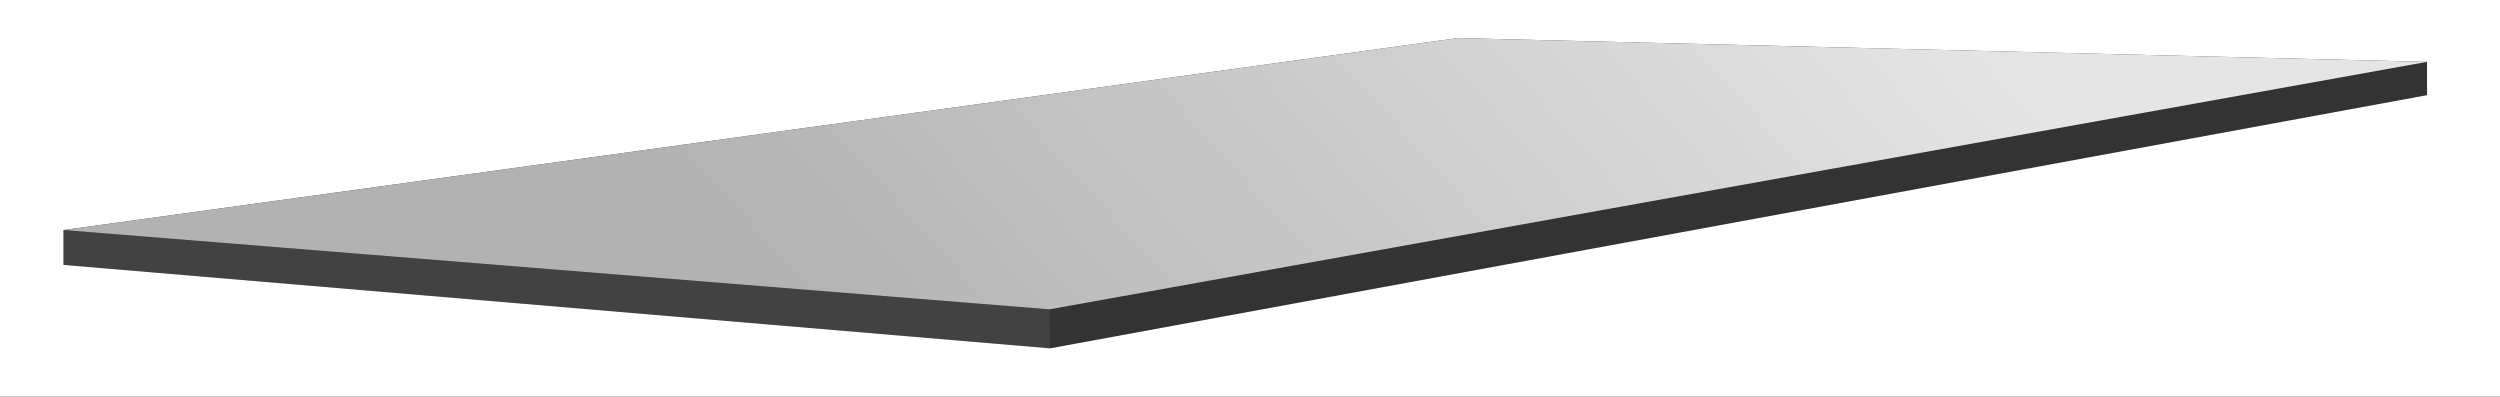
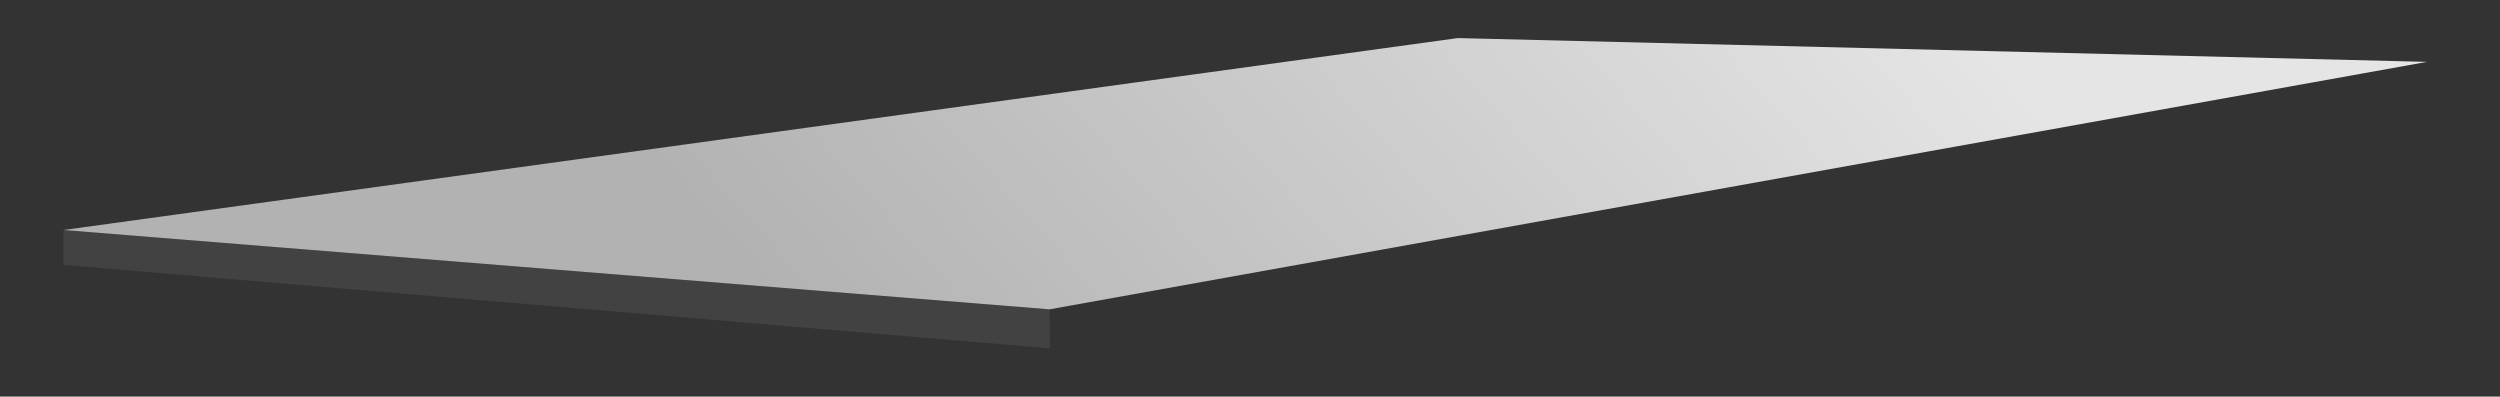
<svg xmlns="http://www.w3.org/2000/svg" version="1.1" id="Laag_1" x="0px" y="0px" viewBox="0 0 788 125" style="enable-background:new 0 0 788 125;" xml:space="preserve">
  <rect x="0" y="0" width="788" height="125" fill="#333333" stroke="none" />
  <style type="text/css">
	.st0{fill:#FFFFFF;}
	.st1{opacity:0.2;fill:#808081;enable-background:new    ;}
	.st2{fill:url(#SVGID_1_);}
</style>
  <g>
-     <path class="st0" d="M788,0H0v125h788V0z M765,30l-434,79.8L20,83.5v-11L459.5,12L765,19.5V30z" />
-   </g>
+     </g>
  <polygon class="st1" points="20,72.5 20,83.5 331,109.8 330.8,97.5 " />
  <linearGradient id="SVGID_1_" gradientUnits="userSpaceOnUse" x1="286.219" y1="-14.825" x2="537.896" y2="209.725" gradientTransform="matrix(1 0 0 -1 0 126)">
    <stop offset="0" style="stop-color:#B3B2B2" />
    <stop offset="1" style="stop-color:#E5E5E5" />
  </linearGradient>
  <polygon class="st2" points="765,19.5 330.8,97.5 20,72.5 459.5,12 " />
</svg>